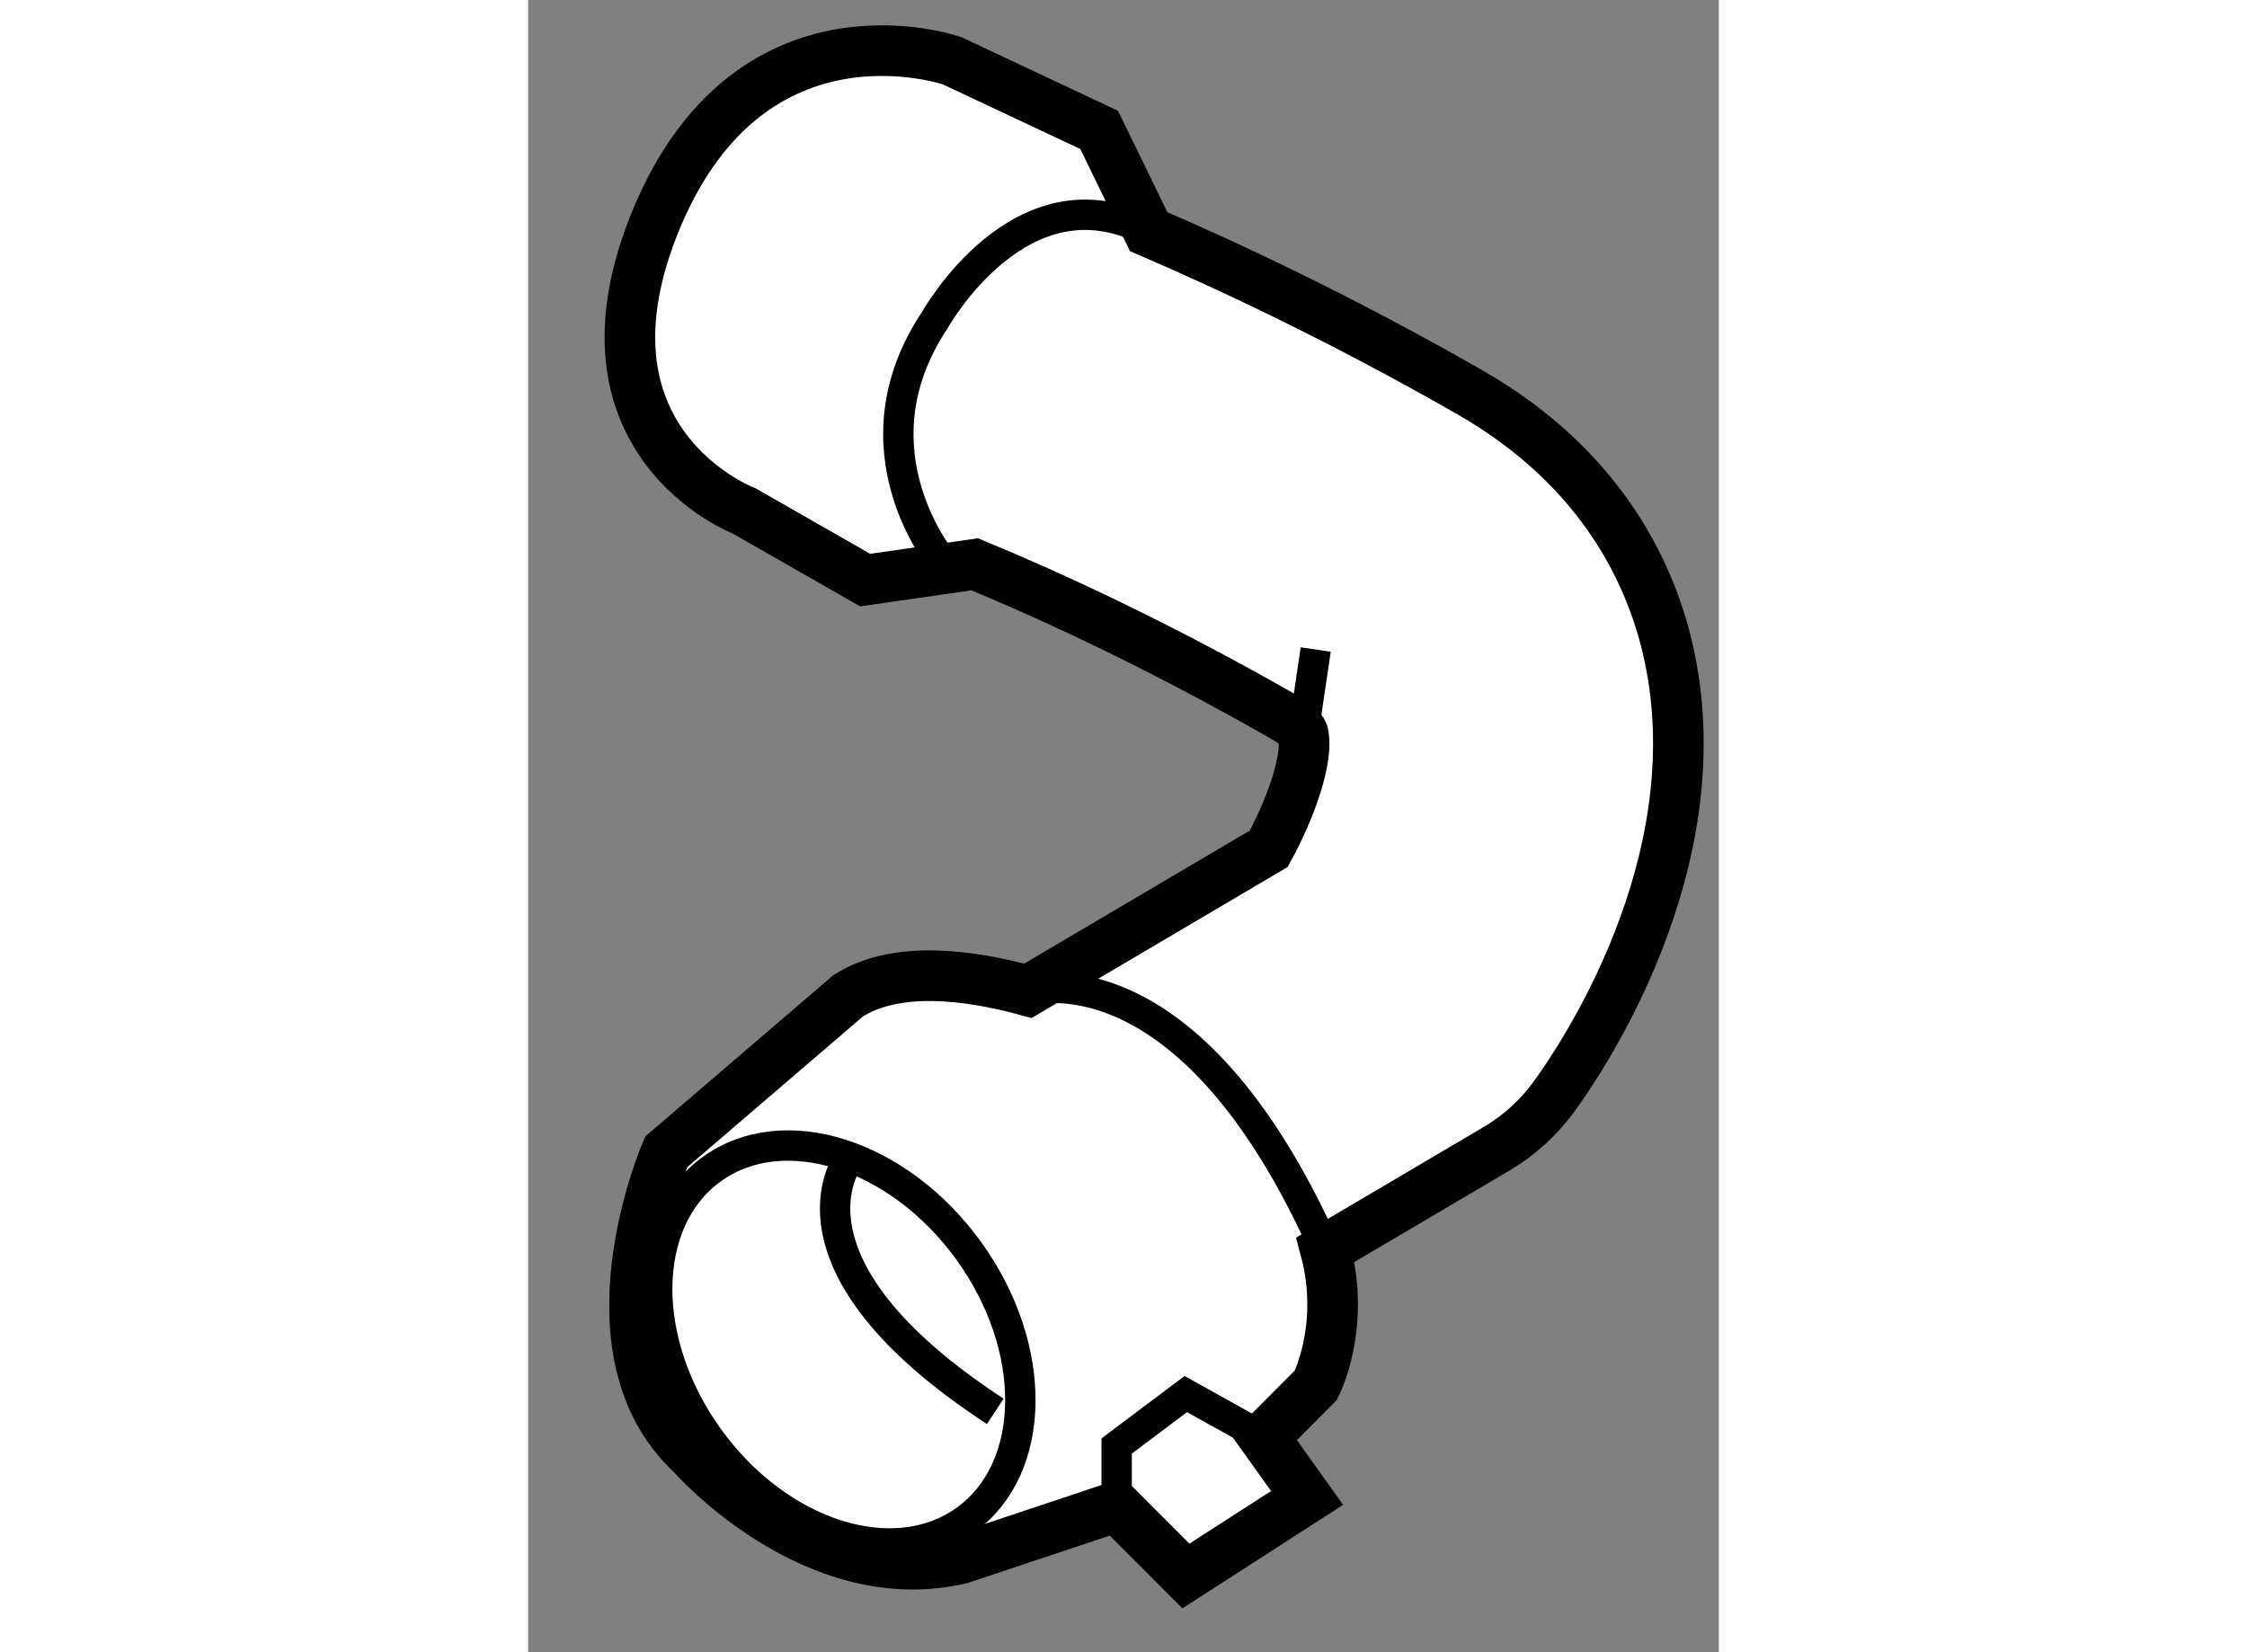
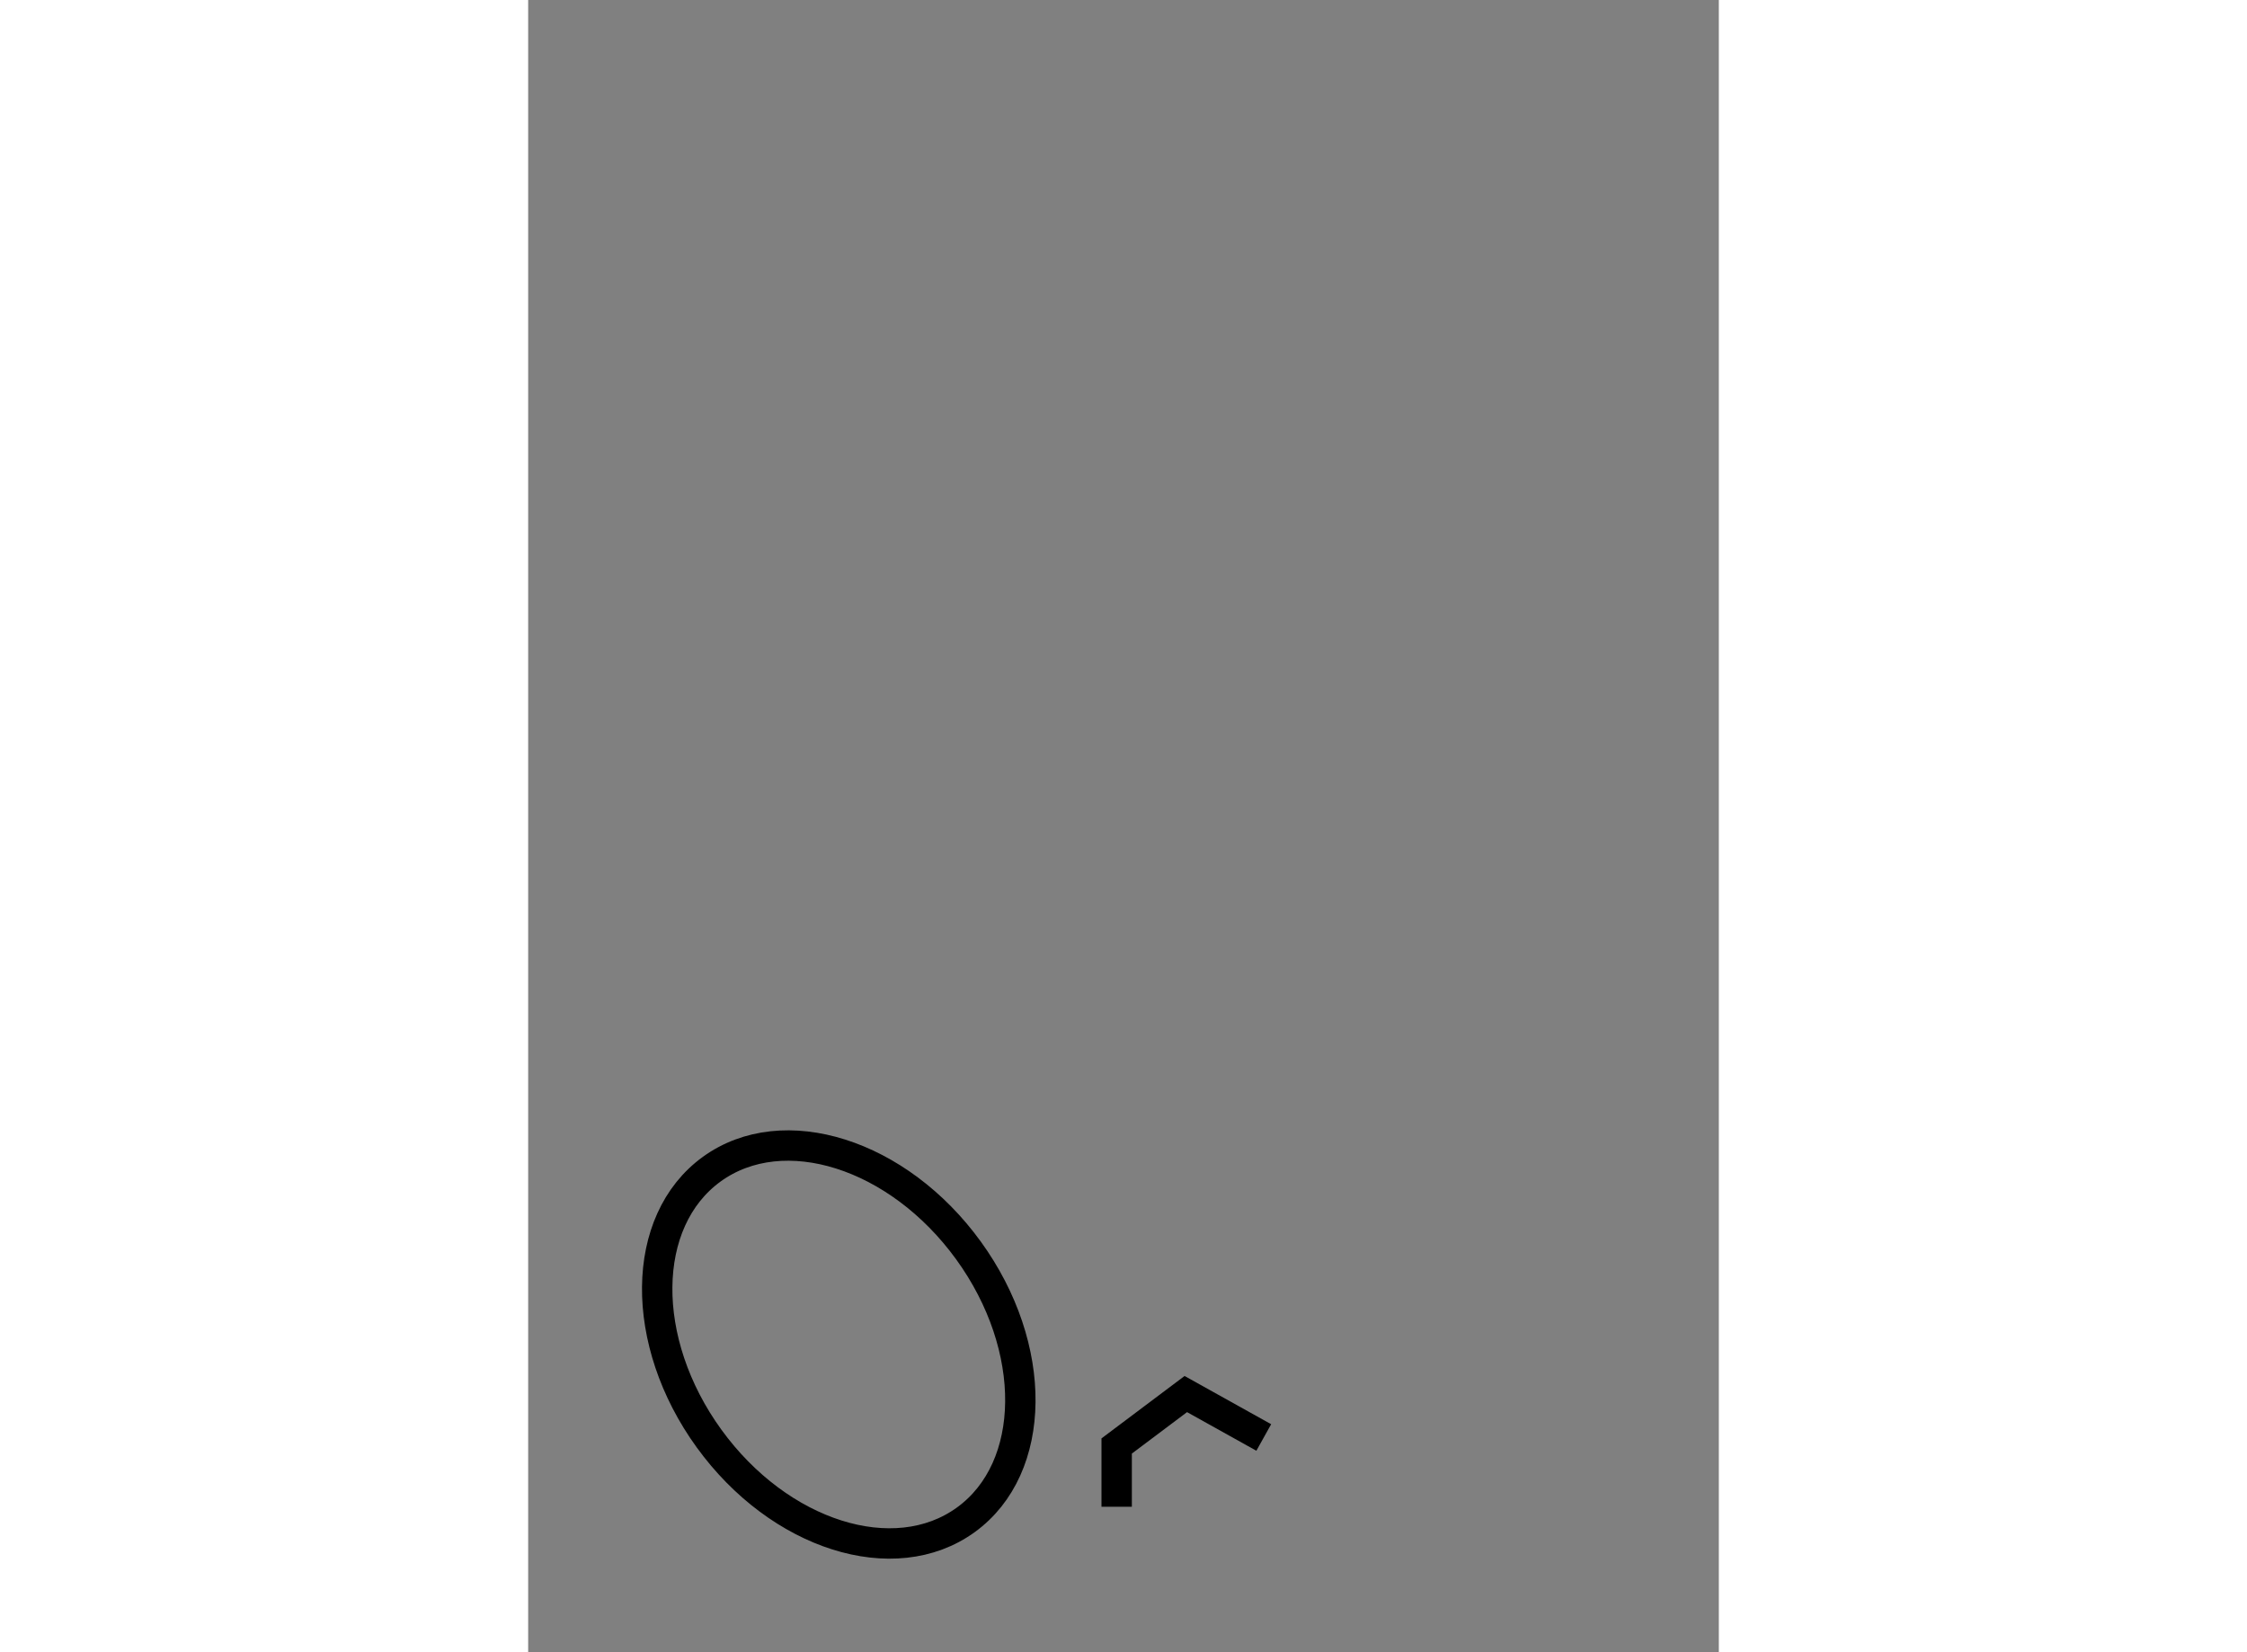
<svg xmlns="http://www.w3.org/2000/svg" version="1.1" x="0px" y="0px" width="244.8px" height="180px" viewBox="73.116 78.007 11.761 16.32" enable-background="new 0 0 244.8 180" xml:space="preserve">
  <rect x="73.116" y="78.007" width="11.761" height="16.32" fill="#808080" stroke="none" />
  <g>
-     <path fill="#FFFFFF" stroke="#000000" stroke-width="0.5" d="M84.389,84.491c-0.163-0.771-0.64-1.849-1.978-2.613    c-1.255-0.718-2.361-1.236-3.166-1.583l-0.489-1.005l-1.453-0.683c0,0-1.967-0.686-2.91,1.538    c-0.94,2.226,0.857,2.909,0.857,2.909l1.195,0.683l1.082-0.156c0.69,0.285,1.765,0.771,3.049,1.505    c0.055,0.031,0.184,0.111,0.195,0.169c0.053,0.239-0.122,0.74-0.34,1.136l-2.379,1.403c-0.59-0.162-1.302-0.252-1.775,0.049    l-1.797,1.541c0,0-0.854,1.967,0.257,2.992c0,0,1.197,1.368,2.651,1.027l1.541-0.514l0.684,0.685l1.197-0.771l-0.427-0.598    l0.513-0.515c0,0,0.299-0.575,0.095-1.339l1.699-1.002c0.214-0.128,0.401-0.297,0.549-0.497    C83.507,88.488,84.827,86.558,84.389,84.491z" />
-     <path fill="none" stroke="#000000" stroke-width="0.3" d="M77.217,83.566c0,0-0.94-1.111-0.086-2.394c0,0,0.855-1.541,2.114-0.878    " />
-     <path fill="none" stroke="#000000" stroke-width="0.3" d="M78.053,87.794c0,0,1.578-0.492,2.938,2.559" />
    <ellipse transform="matrix(0.81 -0.587 0.587 0.81 -39.069 62.061)" fill="none" stroke="#000000" stroke-width="0.3" cx="76.148" cy="91.266" rx="1.582" ry="2.138" />
    <polyline fill="none" stroke="#000000" stroke-width="0.3" points="78.929,92.89 78.929,92.29 79.612,91.777 80.382,92.206   " />
-     <path fill="none" stroke="#000000" stroke-width="0.3" d="M76.277,89.469c0,0-0.771,1.025,1.453,2.479" />
-     <line fill="none" stroke="#000000" stroke-width="0.3" x1="80.772" y1="85.255" x2="80.895" y2="84.423" />
  </g>
</svg>